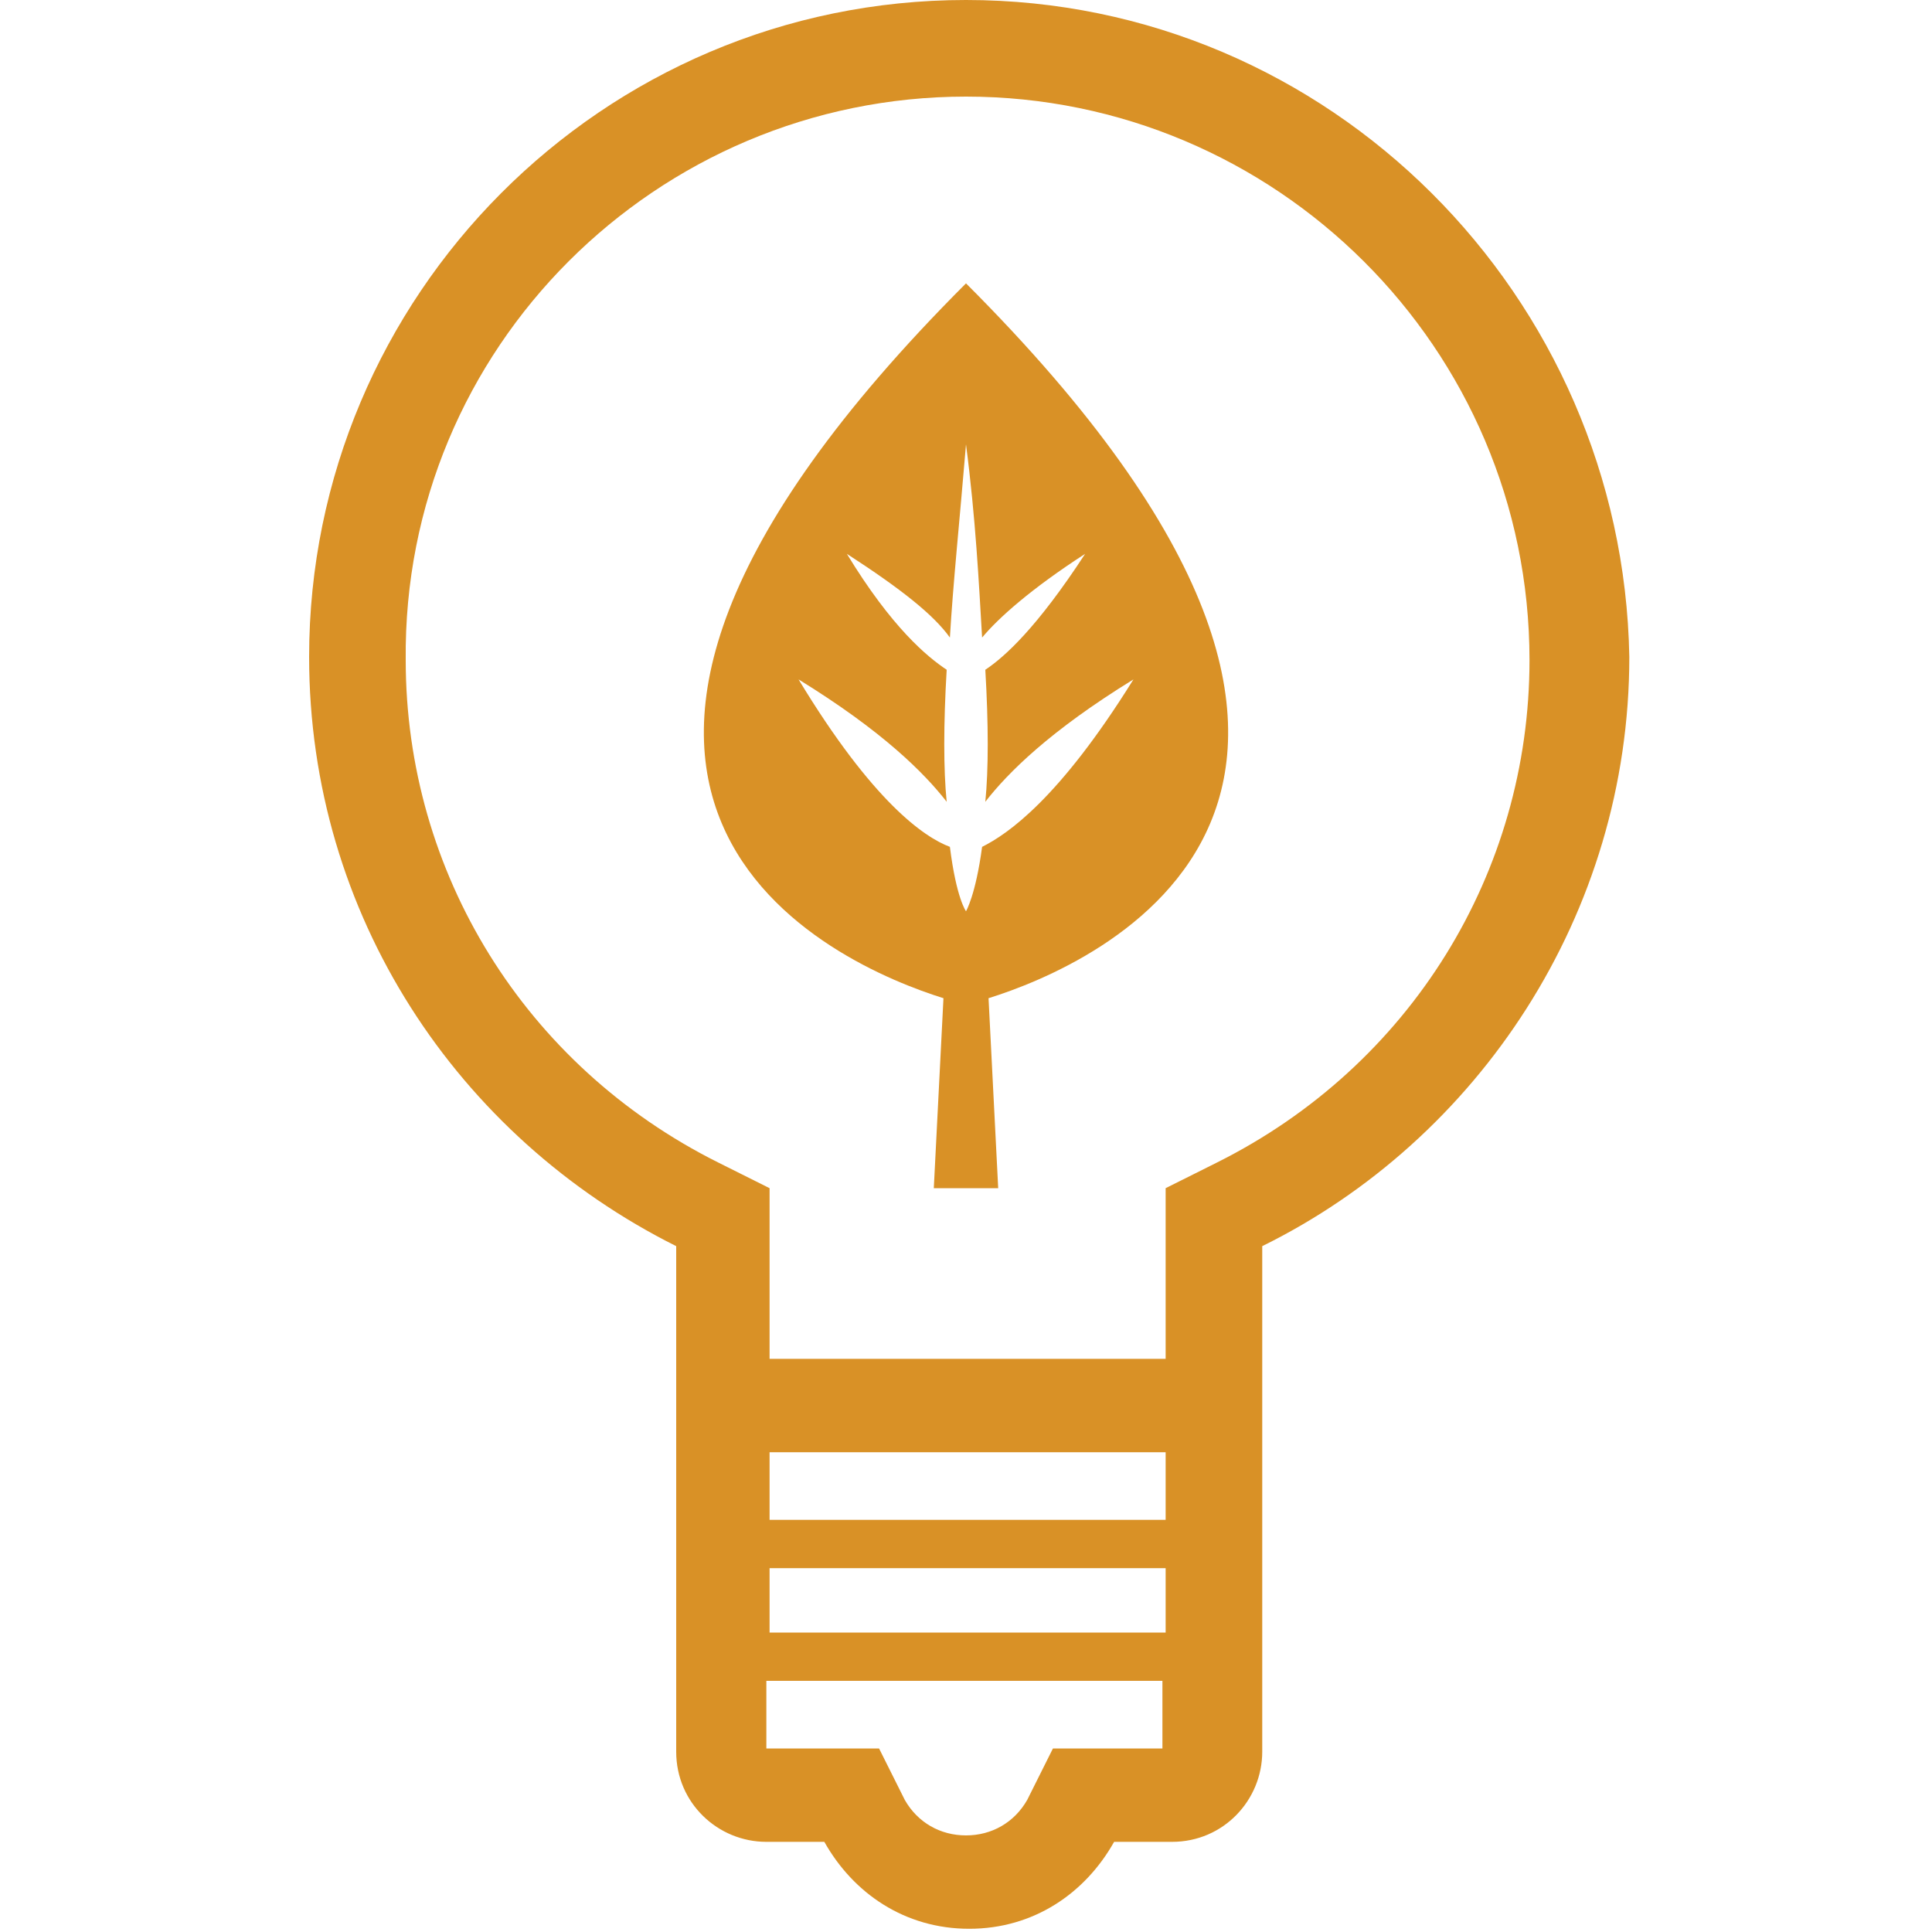
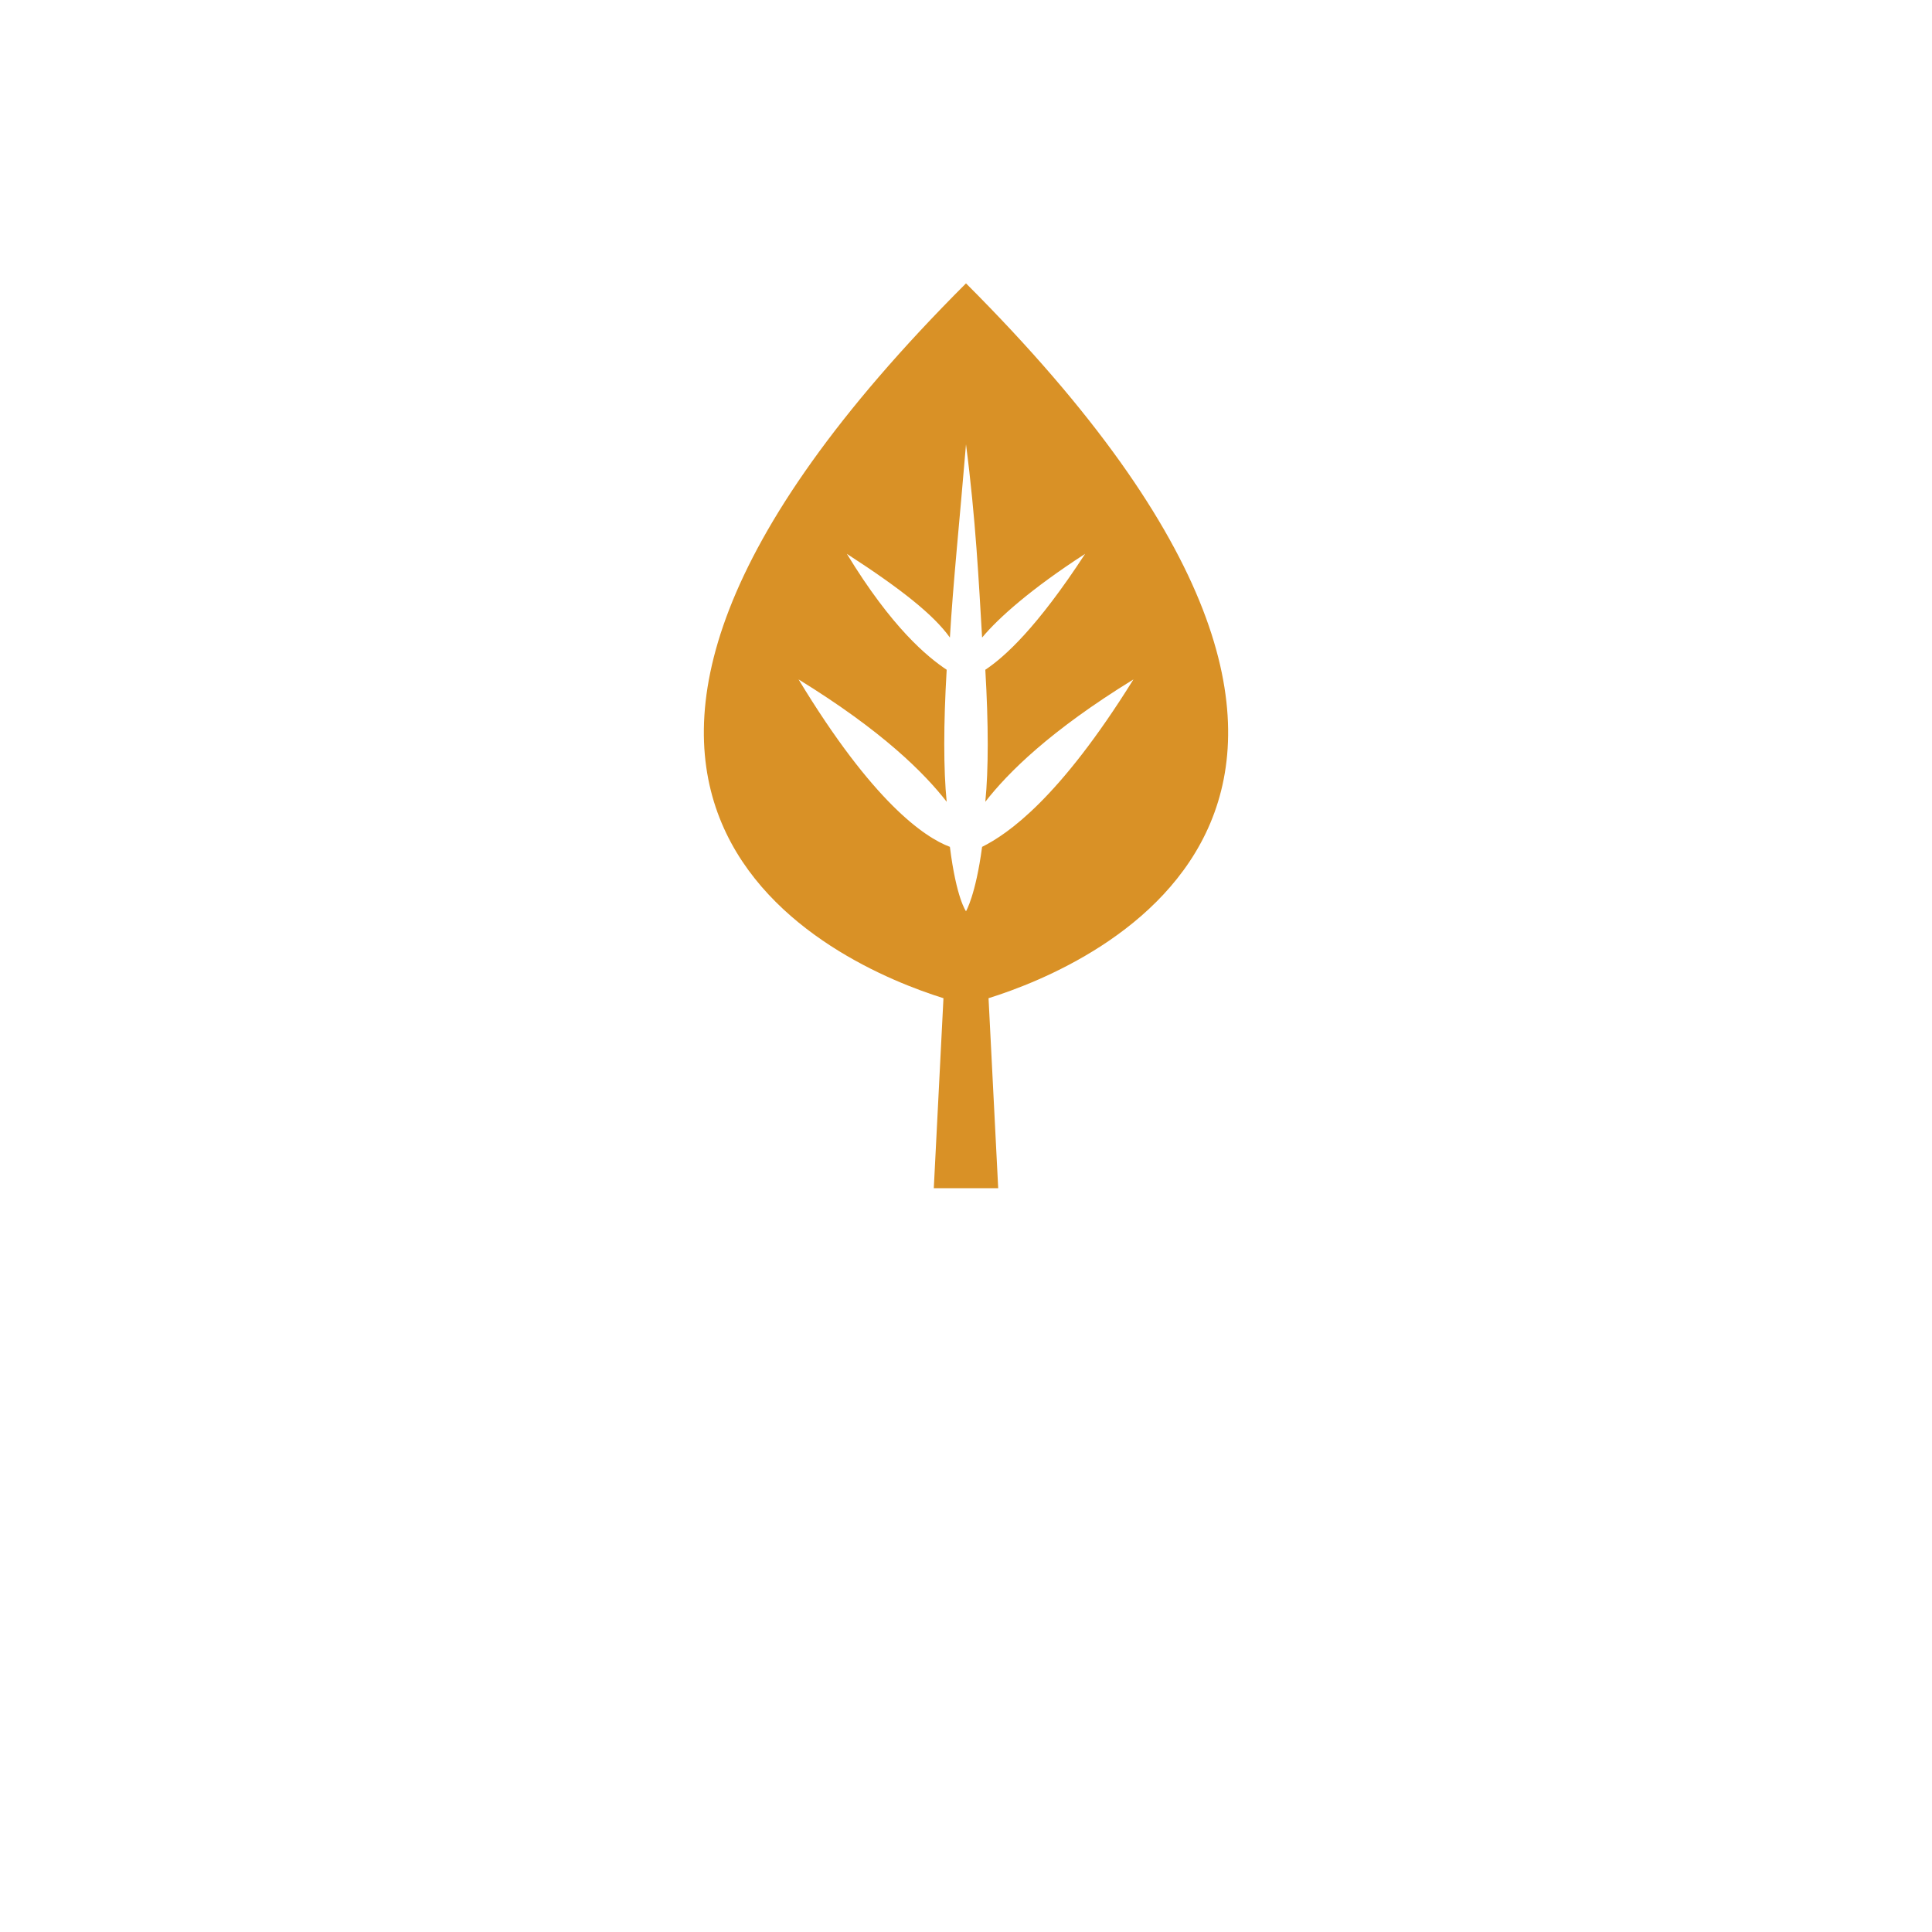
<svg xmlns="http://www.w3.org/2000/svg" version="1.1" id="レイヤー_1" x="0px" y="0px" width="60px" height="60px" viewBox="0 0 60 60" style="enable-background:new 0 0 60 60;" xml:space="preserve">
  <style type="text/css">
	.st0{fill:#D99126;}
</style>
  <g>
-     <path class="st0" d="M30,0C18.7,0,9.6,9.2,9.6,20.4c0,8,4.6,14.9,11.4,18.3v15.7c0,1.6,1.3,2.8,2.8,2.8h1.8   c0.9,1.6,2.5,2.7,4.5,2.7s3.6-1.1,4.5-2.7h1.8c1.6,0,2.8-1.3,2.8-2.8V38.7c6.7-3.3,11.4-10.3,11.4-18.3C50.4,9.2,41.3,0,30,0z    M23.9,45.1h12.3v2.1H23.9V45.1z M23.9,48.7h12.3v2H23.9V48.7z M34.5,54.3h-1.8l-0.8,1.6C31.5,56.6,30.8,57,30,57s-1.5-0.4-1.9-1.1   l-0.8-1.6h-1.8h-1.7v-2.1h12.3v2.1H34.5z M37.8,36.1l-1.6,0.8v1.8v3.5H23.9v-3.5v-1.8l-1.6-0.8c-6-3-9.7-9-9.7-15.6   C12.5,10.8,20.4,3,30,3s17.5,7.8,17.5,17.5C47.5,27.1,43.8,33.1,37.8,36.1z" />
    <path class="st0" d="M30,8.8C13.9,24.9,26.1,30,29.3,31L29,36.9h2L30.7,31C33.9,30,46.1,24.9,30,8.8z M30.5,26.3   c-0.2,1.5-0.5,2-0.5,2s-0.3-0.4-0.5-2c-0.8-0.3-2.4-1.4-4.7-5.2c2.6,1.6,3.9,2.9,4.6,3.8c-0.1-1-0.1-2.4,0-4.1   c-0.6-0.4-1.7-1.3-3.1-3.6c1.7,1.1,2.7,1.9,3.2,2.6c0.1-1.7,0.3-3.6,0.5-6c0.3,2.3,0.4,4.3,0.5,6c0.5-0.6,1.5-1.5,3.2-2.6   c-1.5,2.3-2.5,3.2-3.1,3.6c0.1,1.7,0.1,3.1,0,4.1c0.7-0.9,2-2.2,4.6-3.8C32.9,24.8,31.3,25.9,30.5,26.3z" />
  </g>
</svg>